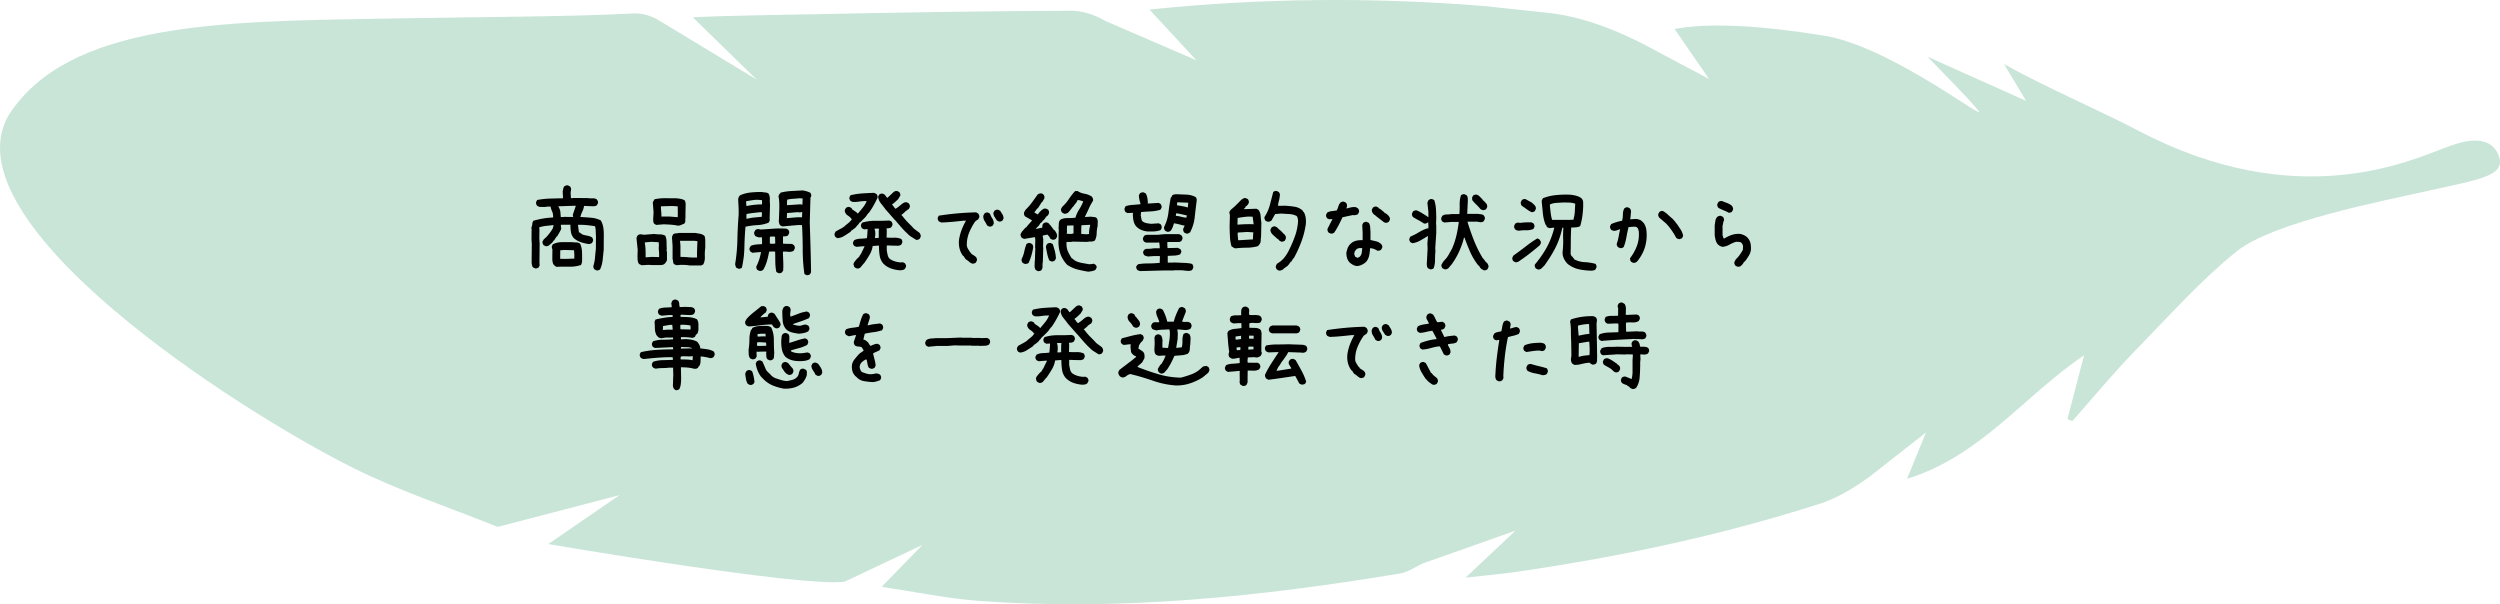
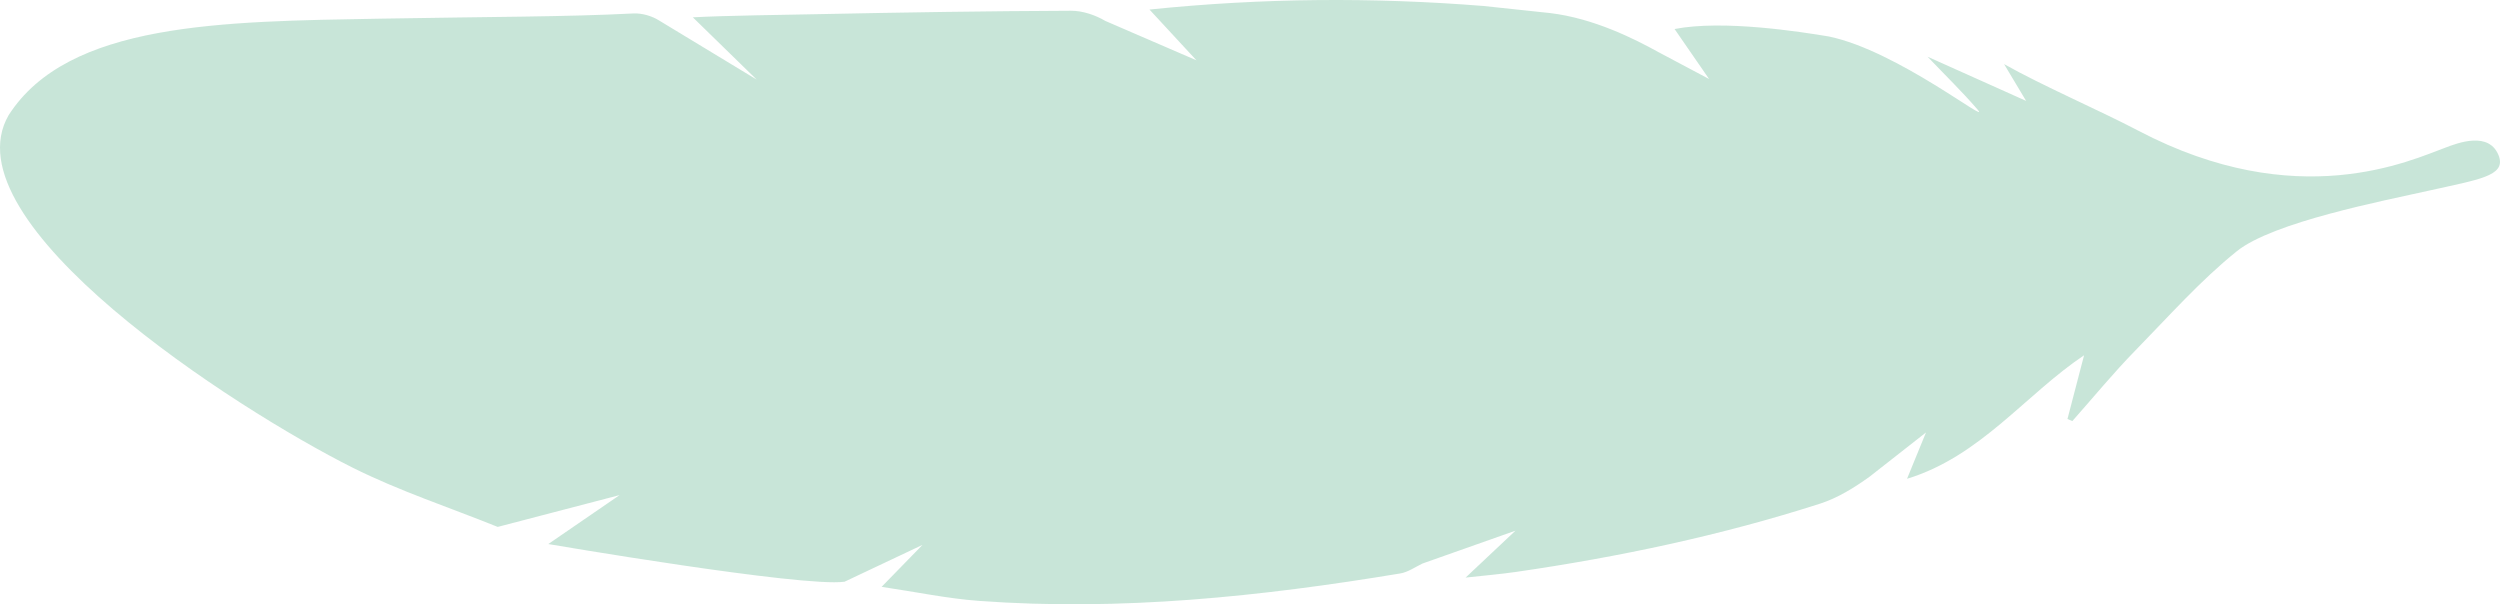
<svg xmlns="http://www.w3.org/2000/svg" id="_レイヤー_2" data-name="レイヤー 2" viewBox="0 0 437 105.63">
  <defs>
    <style>.cls-2{stroke-width:0}</style>
  </defs>
  <g id="_レイヤー_2-2" data-name="レイヤー 2">
    <path fill="#a3d3be" stroke-width="0" d="M391.01 43.905c-6.334 5.08-11.945 11.423-17.72 17.328-3.863 3.949-7.377 8.239-11.047 12.376l-.851-.367 2.905-11.142c-10.261 6.885-18.117 17.681-30.948 21.591l3.314-8.096-9.88 7.746c-2.65 1.908-5.576 3.715-8.653 4.704-17.344 5.57-35.122 9.315-53.14 11.929-2.71.393-5.445.617-8.801.989l8.715-8.2-16.228 5.732c-1.272.6-2.545 1.52-3.914 1.746-24.378 4.04-48.871 6.612-73.62 4.796-5.551-.407-11.048-1.571-17.036-2.456l7.15-7.337-13.626 6.44C140.29 102.71 95.84 95.1 95.84 95.1l12.467-8.559L87 92.104c-8.479-3.42-17.233-6.29-25.382-10.37C41.081 71.453-9.325 38.882 1.507 20.135 11.922 3.888 38.885 3.751 66.393 3.263c19.371-.344 32.624-.307 44.295-.91 1.509-.079 3.288.433 4.568 1.255l17.005 10.3-11.152-10.88c5.621-.31 16.495-.441 21.995-.555 14.699-.306 29.4-.533 44.102-.594 2.01-.008 4.247.738 6 1.776l15.926 6.885-8.203-8.871c19.874-2.045 39.123-2.16 58.381-.624l11.648 1.24c7.613.914 14.692 4.475 18.991 6.854l8.798 4.672-6.031-8.738c8.425-1.649 21.99.472 26.982 1.307 12.042 2.5 28.569 15.78 25.97 12.758-2.651-3.082-5.583-5.923-8.728-9.223l17.22 7.72-3.844-6.427c6.679 3.778 16.566 8.02 23.46 11.637 27.808 14.593 47.57 5.199 53.81 2.914 1.814-.664 7.66-3.046 9.27 1.667 1.041 3.332-3.618 3.967-11.978 5.832s-27.535 5.566-33.868 10.647z" opacity=".6" />
-     <path d="M104.262 47.26l-.352-.175c-.07-.094-.123-.192-.158-.291s-.041-.219-.018-.36c.141-.445.233-.918.274-1.416s.09-.992.148-1.484l.018-2.285c-.024-.281-.037-.568-.043-.861s-.045-.575-.115-.844c-.48-.082-.967-.147-1.46-.194s-.995-.064-1.511-.052v.105c.023.223.047.428.07.615s.053.375.088.563h.07v.07h.07l.458.334c.281.094.568.164.861.211s.568.147.826.299c.07.094.123.193.158.299s.041.217.018.334l-.193.351c-.094.059-.2.106-.317.141s-.246.041-.386.018c-.422-.07-.834-.174-1.239-.309s-.783-.342-1.134-.623l-.176-.176c-.235-.316-.377-.662-.43-1.037s-.08-.78-.08-1.213h-1.178l-.492.018v.176l.07.544c-.117.235-.236.463-.359.686s-.256.44-.396.65h-.07l-.423.668h-.07l-.193.3-.176.175-.317.281h-.07v.07c-.094.07-.193.124-.299.159s-.228.04-.369.017l-.351-.175c-.07-.106-.123-.211-.159-.317s-.04-.217-.017-.334l.193-.334.14-.14.352-.317c.211-.234.414-.48.608-.738s.36-.516.5-.774l.14-.527-.105-.018c-.398.047-.803.09-1.213.131s-.809.127-1.195.256v.246l.035.035-.018 1.723.053.844-.035 3.287.035.527-.176.352c-.093.058-.193.105-.299.14s-.216.041-.334.018l-.351-.176c-.094-.117-.152-.24-.176-.369s-.047-.264-.07-.404l.035-3.322-.053-.809.018-1.688-.035-.386c.093-.2.146-.405.158-.615s.082-.399.21-.563c.54-.152 1.095-.28 1.663-.379s1.156-.16 1.766-.183v-.141c0-.363-.055-.66-.166-.889s-.204-.517-.274-.869h-.598c-.187.047-.394.066-.623.06s-.449-.007-.66-.007c-.094-.024-.181-.053-.263-.088s-.159-.082-.229-.14c-.07-.094-.12-.194-.148-.3s-.034-.216-.01-.334l.176-.351c.738-.14 1.482-.223 2.232-.246s1.512-.041 2.285-.053v-.281l-.053-.967c.047-.129.083-.27.106-.422s.082-.287.176-.404c.093-.07.193-.123.299-.158s.222-.041.351-.018l.352.176c.07.094.123.193.158.299s.04.217.017.334l-.07.457.053.949.316.018.035-.036 2.602.018c.258.047.531.06.818.043s.536.045.746.185c.07.094.13.194.176.3s.059.228.035.368l-.193.352c-.117.094-.254.148-.412.166s-.32.021-.484.01l-1.336-.053c-.07.387-.172.711-.307.975s-.25.584-.344.959c.633.035 1.258.078 1.873.13s1.18.21 1.696.467c.222.387.369.805.439 1.256s.1.912.088 1.381l-.018 2.496c-.058.586-.119 1.18-.183 1.783s-.215 1.153-.45 1.645c-.093.07-.193.123-.298.158s-.217.041-.334.018zm-6.961-.615l-.352-.175-.07-.176h-.07c-.094-.117-.159-.256-.194-.414s-.058-.319-.07-.483l.017-1.845c-.046-.07-.076-.147-.087-.229s-.018-.17-.018-.264l.176-.351c.469-.246.99-.373 1.564-.379s1.149-.008 1.723-.008c.258.035.516.053.773.053s.493.07.703.21c.211.446.327.944.344 1.495s.02 1.096.008 1.635l-.07.316a.776.776 0 0 1-.14.299c-.657.21-1.35.307-2.083.289s-1.451-.008-2.154.027zm2.883-8.718v-.07l-.07-.282.544-1.6h-.527l-2.514.088v.07c.188.305.297.587.326.844s.055.575.078.95l.493.017.035-.035 1.635.018zm.21 7.277v-.686l-.052-.773-1.6-.053-.808.053-.018 1.494.879.018 1.6-.053zM112.172 46.364l-.457-.21c-.14-.188-.223-.403-.246-.643s-.035-.477-.035-.711l.035-1.125-.211-2.04c.023-.093.053-.181.088-.263s.076-.158.123-.229c.094-.07.193-.123.299-.158s.216-.04.334-.017l.439.07 1.793-.14c.328.046.668.07 1.02.07s.667.082.949.246c.14.328.21.691.21 1.09s.012.785.036 1.16l-.035.281.07.316v1.424l-.176.352-.246.281a.522.522 0 0 1-.246.14l-.281.071h-1.723l-.562-.035-1.178.07zm3.04-1.424v-.738l-.07-.809.036-.492-.035-.562-1.301-.07-1.125.105v.14c.07.376.111.762.123 1.16s.017.798.017 1.196l-.035.105h.106l1.02-.07 1.265.035zm3.235-5.502c-.386-.082-.787-.138-1.203-.168s-.836-.048-1.258-.06l-1.283.105-.334-.193c-.094-.117-.148-.246-.166-.387s-.027-.293-.027-.457l.07-1.16-.14-1.758.298-.527c.598-.129 1.223-.192 1.873-.186s1.291.01 1.924.01c.258.024.514.059.766.106s.482.128.693.246c.07.093.115.187.133.28l.06.317-.035 1.653v.808l-.035.246.018.422-.176.352c-.187.07-.377.148-.57.236s-.397.127-.608.115zm.018-1.476l.017-.598-.017-1.3-.967-.053-1.969.052v.264c.012.258.033.512.063.764s.031.508.008.765h1.494l1.37.106zm2.056 8.437c-.257-.047-.515-.076-.773-.088s-.527-.017-.809-.017l-.632.07c-.094-.023-.182-.053-.264-.088s-.158-.076-.229-.123c-.093-.117-.146-.258-.158-.422s-.04-.322-.088-.474v-2.25l-.105-1.547c.023-.094.053-.182.088-.264s.076-.158.123-.228c.14-.118.299-.176.474-.176s.346-.024.51-.07h2.9l.792.14c.27.047.51.153.72.317.094.093.147.205.159.334s.029.252.052.369v1.476c-.07.469-.094.963-.07 1.485s-.07.982-.281 1.38l-.352.176h-2.057zm1.319-1.388v-.985l.07-1.863-.51-.07h-2.53v.07l.07.738v2.004c.492 0 .972.024 1.44.07s.956.06 1.46.036zM129.047 46.962l-.352-.176c-.058-.105-.1-.205-.123-.299s-.047-.199-.07-.316c.234-1.43.367-2.864.396-4.299s.102-2.873.22-4.315c.01-.468.005-.93-.018-1.38l-.07-1.362c.023-.117.058-.232.105-.343s.111-.213.193-.307c.563-.27 1.172-.44 1.828-.51s1.324-.1 2.004-.088c.211.035.428.06.65.078s.41.098.563.239c.14.293.205.603.193.931s0 .645.036.95l-.07 2.337.017.457-.176.352c-.621.258-1.283.404-1.986.44s-1.395.128-2.075.28c-.105 1.231-.17 2.44-.193 3.63s-.17 2.37-.44 3.543c-.093.07-.193.119-.298.148s-.217.033-.334.01zm4.148-11.233l.018-.386-.035-.37-.844-.052c-.328.011-.65.043-.967.095s-.633.11-.949.168v.141l.053.668h.14c.41-.082.832-.146 1.266-.193s.873-.07 1.318-.07zm-.035 2.162l.035-.773-.351-.018c-.399.036-.793.077-1.186.124s-.783.11-1.17.193l-.017.808h.175c.41-.105.827-.175 1.249-.21s.843-.077 1.265-.124zm2.9 9.844l-.351-.193c-.117-.527-.178-1.106-.184-1.733s-.015-1.232-.027-1.818l-.334-.035-.72.035c-.106.586-.237 1.15-.395 1.695s-.38 1.047-.66 1.504c-.106.059-.213.108-.325.149s-.232.039-.36-.008l-.335-.158c-.07-.094-.119-.198-.148-.309s-.028-.224.008-.342a8.283 8.283 0 0 0 .791-2.46h-.141l-1.371.122-.334-.21c-.07-.094-.12-.198-.149-.31s-.027-.224.008-.34l.211-.352c.281-.118.592-.194.932-.229s.674-.053 1.002-.053l.035-.246-.018-.949-.246-.018-.316.018c-.117-.035-.235-.074-.352-.115s-.217-.102-.299-.184c-.058-.094-.105-.197-.14-.308s-.03-.225.017-.342l.176-.334c.106-.07.215-.121.326-.15s.225-.026.342.01l.281.052c.727-.047 1.46-.098 2.198-.15s1.494-.055 2.267-.008l.352.193c.082.152.133.266.15.342s.008.18-.027.308l-.194.352c-.128.082-.263.129-.404.14s-.293.018-.457.018v1.266l.563.035 1.02.018.316.21c.07.094.12.194.15.3s.025.216-.01.333l-.193.37c-.27.14-.569.195-.897.165s-.644-.042-.949-.042l-.017.28c.023.493.044.993.062 1.503s.014 1.011-.01 1.504l-.21.351c-.094.059-.194.102-.3.131s-.216.027-.333-.008zm-.58-5.168l.036-.017-.036-1.16-.298-.053-.58.035-.036.176v1.037l.616.035.298-.053zm5.467 5.52l-.334-.194c-.199-1.394-.299-2.81-.299-4.246s-.04-2.867-.123-4.297l-.58-.017c-.492.035-.978.076-1.459.123s-.955.088-1.423.123l-.352-.193c-.094-.118-.154-.246-.184-.387s-.056-.281-.08-.422l.035-.035.07-1.828c.012-.41.012-.815 0-1.213s-.058-.791-.14-1.178a1.454 1.454 0 0 1 .211-.474h.07l.088-.176c.61-.153 1.237-.246 1.881-.282s1.3-.07 1.969-.105c.234.035.463.084.685.148s.44.15.65.256c.071.094.122.194.151.3s.031.216.008.333l-.123.211-.123 4.307c.047 1.465.092 2.924.133 4.377s.072 2.906.095 4.359l-.175.352c-.106.07-.211.119-.317.148s-.217.033-.334.01zm-.756-10.108l.036-.914h-.07l-.335.07-.386-.052-1.864.158-.035.879h.176l1.213-.105c.41-.035.832-.047 1.265-.036zm.07-2.197l.036-1.09-.545-.035c-.352.035-.715.065-1.09.088s-.726.076-1.055.158l-.052.422.017.527h.211l2.162-.14.317.07zM146.414 41.636l-.351-.176c-.07-.094-.124-.194-.159-.299s-.04-.217-.017-.334l.175-.352c.282-.164.557-.316.827-.457s.533-.304.79-.492l.036-.07c.21-.164.428-.34.65-.527s.405-.399.545-.633l-.105-.07c-.094-.141-.211-.264-.352-.37s-.281-.205-.422-.299c-.117-.117-.21-.246-.281-.386s-.094-.293-.07-.457l.175-.352c.094-.07.194-.123.3-.158s.216-.041.333-.018l.352.176.14.246.721.492.246.247c.305-.352.598-.704.88-1.055s.503-.733.667-1.143h-.21c-.376 0-.745.03-1.108.088s-.75.076-1.16.053l-.352-.176c-.07-.094-.123-.193-.158-.299s-.041-.216-.018-.334l.176-.351c.668-.164 1.348-.27 2.04-.317s1.388-.082 2.09-.105l.423.21c.07.095.123.194.158.3s.041.228.018.369c-.211.445-.44.887-.686 1.326s-.521.871-.826 1.293h-.07l-.106.21h-.07l-.106.212-.281.351-.879.88h-.07l-.281.386-.176.176-.246.316-.58.457-.211.106v.07l-.211.21c-.352.235-.698.458-1.037.669s-.721.34-1.143.387zm10.81 5.607c-.515-.047-1.007-.152-1.476-.316s-.902-.434-1.3-.809c-.376-.422-.604-.912-.686-1.469s-.123-1.127-.123-1.713h-.246l-.844.07c-.094.563-.281 1.08-.563 1.555s-.586.948-.914 1.416l-.176.176-.492.598c-.093.07-.193.123-.299.158s-.216.041-.334.018l-.351-.176c-.07-.07-.12-.158-.149-.264s-.056-.205-.08-.299c.024-.164.092-.316.204-.457s.224-.28.341-.422l.246-.246c.118-.07.206-.17.264-.298s.135-.247.229-.352l.668-1.371h-.211l-1.266.105-.352-.175c-.082-.094-.14-.194-.175-.3s-.041-.216-.018-.333l.193-.352c.329-.164.686-.252 1.073-.263s.767-.042 1.142-.088c.047-.258.076-.522.088-.791s.03-.534.053-.791h-.14l-.493.035-.351-.176c-.07-.094-.123-.193-.159-.299s-.04-.217-.017-.334l.176-.351c.75-.235 1.529-.346 2.337-.334s1.623-.006 2.444-.053l.351.176c.07.093.123.193.159.298s.04.217.017.334l-.176.352c-.117.094-.246.152-.386.176s-.293.035-.457.035v.07l.035.352-.035 1.195c.445.024.89.03 1.336.018s.855.064 1.23.228c.07.094.123.194.158.3s.041.216.018.333l-.176.352c-.21.14-.445.205-.703.193s-.516-.018-.774-.018l-.949-.035-.105.035v.844c.047.258.1.524.158.799s.193.508.404.695c.282.188.58.328.897.422s.65.153 1.002.176l.351-.035.352.176c.07.093.127.193.168.298s.049.217.025.334l-.193.352c-.14.117-.287.187-.44.21s-.322.036-.51.036zm-3.62-5.678V40.3l.07-.317-.387-.035-.422.035v.07c.07.141.112.294.123.458s.018.34.018.527l-.07.562h.351l.317-.035zm6.521.352l-1.055-.668-.246-.211-.105-.106-.44-.421c-.304-.305-.603-.627-.896-.967l-.862-1.002-.175-.176-1.547-1.758c-.258-.351-.528-.7-.809-1.047s-.445-.74-.492-1.185l.176-.352c.094-.07.193-.123.299-.158s.216-.04.334-.017l.351.175.352.492.105.07 1.09-1.019c.094-.07.193-.123.299-.158s.217-.041.334-.018l.351.176c.07.094.123.194.159.3s.04.216.017.333l-.386.633-.704.65-.316.211v.106l.246.28.106.212h.07l.105.176h.106l.457-.317.597-.492c.118-.094.247-.174.387-.238s.299-.084.475-.06l.351.193c.07.093.123.193.159.298s.04.217.017.334l-.176.352-.28.14v.07l-.335.177v.07l-.281.246-.422.352.07.035.106.105.422.528.369.421.668.668.176.176.316.352.105.105.95.703c.07.094.129.2.175.317s.059.246.036.387l-.176.351c-.094.07-.194.123-.299.158s-.217.041-.334.018zM170.057 46.1c-.235-.046-.44-.152-.616-.316s-.369-.305-.58-.422l-.105-.105-.317-.492h-.07c-.305-.399-.515-.833-.633-1.301s-.152-.973-.105-1.512c.094-.61.246-1.195.457-1.758s.469-1.101.773-1.617h-.457c-.633.07-1.26.135-1.88.193s-1.266.1-1.934.123c-.094-.023-.182-.052-.264-.087s-.158-.077-.228-.124c-.07-.093-.123-.193-.159-.298s-.04-.217-.017-.334l.176-.352c1.066-.164 2.144-.297 3.234-.396s2.186-.16 3.287-.184l.352.193c.07.094.129.194.175.3s.06.228.036.368l-.176.352-.387.246-.035.07h-.07c-.446.633-.815 1.307-1.108 2.022s-.427 1.482-.404 2.303c.047.21.129.41.246.597l.352.563h.07l.14.246.704.457v.07h.07c.07.094.123.194.158.299s.041.217.018.334l-.176.352a.522.522 0 0 1-.246.14l-.281.07zm2.847-6.503l-.351-.176c-.14-.281-.293-.551-.457-.809s-.235-.562-.211-.914l.176-.351c.093-.082.193-.141.298-.176s.217-.041.334-.018l.352.194c.094.28.228.556.404.826s.264.568.264.896l-.176.352c-.094.07-.193.123-.299.158s-.217.041-.334.018zm1.705-.88l-.351-.175c-.14-.211-.278-.422-.412-.633s-.203-.451-.203-.72l.193-.352c.094-.07.193-.123.299-.158s.217-.041.334-.018l.351.176c.14.21.276.424.405.64s.193.455.193.713l-.176.352c-.094.07-.193.123-.299.158s-.216.041-.334.018zM181.395 47.384l-.352-.194c-.14-.21-.205-.46-.193-.748s.017-.57.017-.851l.035-.035.07-2.198-.035-.035.036-1.406-.053-.457h-.106l-1.757.299c-.094-.024-.182-.053-.264-.088s-.152-.082-.211-.14c-.07-.095-.123-.194-.158-.3s-.041-.216-.018-.334l.229-.404.545-.615.14-.14.07.017.159-.246.861-.967c-.21-.14-.418-.268-.623-.379s-.414-.23-.625-.36c-.07-.093-.119-.193-.148-.298s-.034-.229-.01-.37l.228-.421.545-.58c.293-.328.569-.678.827-1.047s.521-.735.79-1.098c.094-.07.2-.123.317-.158s.27-.035.457 0l.228.176c.07.093.122.193.15.299s.032.228.009.369l-.37.632h-.07l-.668 1.055c-.129.082-.234.188-.316.317s-.182.252-.299.369v.105l.58.334.193-.281.37-.387c.117-.105.246-.199.386-.281s.305-.106.493-.07l.351.175c.07.106.121.211.15.317s.032.217.008.334l-.176.334-.158.14h-.07l-.105.211h-.07l-.106.211-.334.37h-.07l-.106.21-.14.141c-.13.059-.217.14-.264.246s-.112.205-.194.299l-.105.105-.37.37h-.034V40h.105l1.037-.211c-.012-.14-.006-.275.018-.404s.082-.24.175-.334c.106-.07.211-.121.317-.15s.217-.032.334-.009l.334.194.105.21h.07l.405.546v.07h.07l.14.246h.071l.158.176c.118.152.215.312.291.482s.102.362.079.573l-.194.351c-.094.059-.193.106-.299.14s-.216.042-.334.018l-.351-.193-.229-.422-.07-.035-.176-.229h-.105l-.739.159v.105l.088.527-.035 1.407.035.035-.07 2.478c-.047.258-.064.518-.053.782s-.052.502-.193.712c-.094.07-.2.12-.316.149s-.229.033-.334.01zm-2.145-1.23c-.094-.024-.182-.054-.264-.089s-.158-.076-.228-.123c-.07-.093-.123-.193-.158-.299s-.041-.228-.018-.369c.211-.41.363-.843.457-1.3s.223-.897.387-1.319c.094-.07.193-.123.299-.158s.216-.041.334-.018l.351.176c.07.094.123.194.158.299s.041.228.018.37a10.55 10.55 0 0 1-.774 2.618c-.07.07-.158.117-.263.14s-.205.048-.299.071zm4.518-.458l-.352-.176c-.164-.386-.287-.779-.37-1.177s-.157-.797-.228-1.196c.024-.093.053-.181.088-.263s.076-.159.123-.229c.094-.07.194-.123.3-.158s.216-.041.333-.018l.352.176c.14.399.263.803.369 1.213s.17.844.193 1.3l-.176.352c-.093.07-.193.123-.298.159s-.217.04-.334.017zm6.45 1.793c-.679-.105-1.325-.24-1.94-.404s-1.2-.434-1.75-.809c-.575-.62-.98-1.295-1.214-2.021s-.328-1.494-.28-2.303l.017-1.424.035-.246-.053-.404c.024-.223.04-.469.045-.738s.078-.499.219-.686h.07v-.07c.387-.188.809-.276 1.266-.264s.908-.012 1.353-.07c.141-.493.356-.967.643-1.424s.53-.932.728-1.424c-.164-.047-.322-.098-.474-.15s-.328-.078-.528-.078c-.07.21-.183.406-.341.587s-.309.385-.45.608h-.07l-.193.316h-.07l-.106.211-.387.44c-.105.093-.222.158-.351.193s-.264.041-.405.018l-.334-.194c-.07-.094-.123-.193-.158-.299s-.04-.216-.017-.334l.193-.351c.492-.469.885-.93 1.178-1.381s.65-.91 1.072-1.379l.44-.018c.351.235.76.393 1.222.475s.881.246 1.256.492c.082.094.146.205.193.334s.059.264.035.405c-.292.457-.546.927-.763 1.414s-.444.959-.678 1.416h.07l1.073-.053c.164.035.334.058.51.07s.322.076.439.194c.129.199.187.427.176.685s-.024.504-.035.738c-.094.387-.147.8-.159 1.239s-.111.847-.299 1.222c-.199.141-.427.207-.685.202s-.504.015-.738.062l-2.461-.053c-.164.047-.34.067-.528.06s-.375-.007-.562-.007v.316c-.012.493.074.944.256 1.354s.406.814.676 1.213h.07c.094.094.199.181.316.263s.235.159.352.229c.375.152.75.26 1.125.324s.756.133 1.142.203c.164-.011.3-.017.405-.017s.228-.03.369-.088l.351.176c.07.093.127.172.168.236s.05.168.026.309l-.176.351c-.188.117-.393.195-.615.236s-.446.075-.668.098zm-2.566-6.68v-1.388l-.105-.018-1.02.035-.035.598.018.545-.053.281.773.035.422-.088zm2.707.088l.018-.457c.012-.187.039-.379.08-.572s.078-.383.113-.57h-.07l-1.459.07-.035.527v1.002l.931.053.422-.053zM200.555 40.458c-.364-.035-.717-.127-1.063-.274s-.654-.365-.924-.658c-.222-.293-.369-.62-.44-.984s-.105-.733-.105-1.108l.036-.21-.07-.018-.915.035-.351-.193c-.059-.094-.102-.198-.131-.309s-.033-.224-.01-.342l.193-.369c.41-.117.838-.191 1.284-.22s.878-.067 1.3-.114v-.07c-.082-.27-.146-.516-.193-.738s-.076-.475-.088-.756l.193-.352c.094-.058.2-.103.317-.133s.234-.03.351-.007l.352.193c.129.258.217.512.264.764s.076.53.088.836l-.053.14h.316l1.635-.105.334.193c.07.106.121.211.15.316s.032.217.008.334l-.193.352c-.528.164-1.078.26-1.653.29s-1.148.067-1.722.114l-.07.598c.046.164.082.334.105.51s.082.34.176.492c.21.164.451.275.72.334s.557.1.862.123l1.3-.088.352.193c.059.094.104.194.133.3s.031.228.008.368l-.194.334c-.351.13-.722.202-1.115.22s-.789.02-1.187.009zm-1.248 6.926a1.406 1.406 0 0 1-.51-.21c-.07-.095-.123-.195-.158-.3s-.041-.217-.018-.334l.316-.352c.528-.093 1.125-.14 1.793-.14s1.33-.035 1.987-.106l.035-1.177h-1.125l-.95.07c-.116-.024-.234-.053-.35-.088s-.223-.088-.317-.158c-.07-.094-.123-.194-.158-.3s-.041-.216-.018-.333l.176-.281c.094-.07.193-.123.299-.159s.216-.04.334-.017l.632-.035c.235-.047.475-.07.721-.07h.72v-.352l-.07-.633-.21-.035-.036.035h-2.074l-.351-.176c-.07-.093-.123-.193-.159-.299s-.04-.216-.017-.334l.176-.351c.07-.07.146-.117.228-.14s.17-.048.264-.071h1.933l1.16-.106h2.567l.387.211c.07.094.123.194.158.3s.04.216.017.333l-.175.352-.352.176h-2.11v.632l.036.422h.316l1.477-.035.422.211c.07.094.123.182.158.264s.041.181.018.299l-.176.351c-.328.14-.68.217-1.055.229s-.75.029-1.125.052v1.178h.984l.036-.035 1.582.07c.843.024 1.4.094 1.67.211.07.094.123.194.158.299s.04.229.017.37l-.175.35c-.13.094-.264.147-.405.159s-.281.018-.422.018l-.949-.106h-1.406l-.035.035h-1.864l-4.007.106zm8.05-6.557l-.351-.176c-.07-.094-.123-.193-.158-.299s-.041-.228-.018-.369l.246-.527c-.305-.07-.61-.147-.914-.229s-.621-.146-.95-.193c-.07.234-.146.457-.228.668s-.193.422-.334.633c-.093.07-.193.123-.298.158s-.217.041-.334.018l-.352-.176c-.07-.094-.123-.194-.158-.299s-.041-.229-.018-.37c.399-.796.65-1.638.756-2.523s.24-1.748.404-2.591l.106-.07.14-.317c.118-.094.247-.152.387-.176s.293-.035.457-.035l1.688.07a3.58 3.58 0 0 1 1.564.422c.094.094.153.205.176.334s.023.264 0 .404c-.117.926-.229 1.858-.334 2.795s-.375 1.817-.809 2.637c-.093.07-.193.129-.298.176s-.229.058-.37.035zm.036-2.777v-.07l.07-.317-.914-.211c-.305-.07-.621-.129-.95-.176l-.07.457c.328.024.639.076.932.158s.603.135.932.159zm.246-1.776v-.14l.07-.703-1.934-.07-.035.527c.328.046.65.1.967.158s.627.135.932.228zM215.97 43.411c-.14-.023-.263-.07-.368-.14s-.217-.141-.334-.212c-.153-.527-.243-1.084-.272-1.67s-.05-1.177-.062-1.775l.052-1.969-.105-.562.228-.387c.305-.246.616-.521.932-.826s.621-.615.914-.932c.129-.093.258-.175.387-.246s.275-.088.44-.052l.35.175c.06.094.106.196.141.307s.041.227.018.344l-.193.334-.246.246h-.07l-.106.228-.264.264.211.018 2.004-.07.352.193c.222.304.35.656.378 1.054s.073.791.131 1.178l-.052 2.443c-.036.223-.055.457-.061.703s-.08.463-.22.65l-.264.317c-.61.176-1.254.266-1.934.272s-1.342.045-1.986.115zm3.147-4.184v-.21l-.158-1.143-.738-.018a15.29 15.29 0 0 0-1.881.246l-.035 1.16h.175a22.891 22.891 0 0 1 2.532-.07l.105.035zm-.105 2.62l.017-.598.053-.633-1.055-.07-1.67.105-.017.317.088 1.02h.193l2.39-.141zm4.517 5.449l-.334-.194c-.07-.082-.123-.175-.158-.28s-.035-.23 0-.37l.176-.352c.504-.293.912-.625 1.223-.994s.587-.799.834-1.29c.41-.81.773-1.653 1.09-2.532s.497-1.787.544-2.725l-.07-.421a.758.758 0 0 0-.193-.387c-.399-.2-.829-.31-1.291-.334s-.93-.053-1.399-.088l-1.055.088-.65 1.142c-.105.07-.21.125-.316.166s-.229.051-.37.028l-.369-.176c-.058-.105-.105-.21-.14-.316s-.041-.217-.018-.334c.434-.668.748-1.371.942-2.11s.388-1.494.587-2.267c.094-.07.198-.121.31-.15s.224-.032.34-.009l.335.194c.07.094.123.193.158.299s.035.216 0 .334c-.023.304-.072.593-.148.869s-.133.566-.168.87l.457.018.773-.017c.563.035 1.117.094 1.662.176s1.022.31 1.432.685l.105.211.07.018c.176.304.292.638.344 1.002s.061.744.026 1.142c-.164 1.114-.442 2.18-.834 3.2s-.824 1.945-1.293 2.777h-.07l-.352.58-.07-.018-.352.493-.21.246-.616.44-.211.21c-.152.07-.281.123-.387.158s-.217.041-.334.018zm.405-5.063l-.334-.193v-.07l-.422-.317-.756-.685c-.117-.13-.207-.264-.272-.405s-.086-.298-.062-.474l.193-.334c.094-.07.194-.123.3-.158s.216-.041.333-.018l.352.193.263.282.387.316.211.21.158.177.317.299c.07.093.12.193.15.298s.031.229.008.37l-.176.351c-.094.059-.195.106-.307.14s-.226.042-.343.018zM232.6 40.827l-.37-.176c-.07-.094-.123-.193-.158-.299s-.04-.228-.017-.369l.861-1.687h-.14l-.44.035-.352-.176c-.07-.094-.123-.193-.158-.299s-.04-.216-.017-.334l.175-.351c.235-.14.502-.229.801-.264s.588-.076.87-.123c.116-.21.21-.437.28-.678s.188-.465.352-.675c.094-.07.193-.124.299-.159s.217-.04.334-.017l.351.176c.07.093.124.193.159.298s.04.229.017.37l-.105.333h.105c.235-.07.48-.132.739-.185s.527-.066.808-.043l.387.228c.07.094.123.194.158.3s.041.216.018.333l-.176.352c-.094.07-.188.117-.281.14s-.2.047-.317.07l-.316-.034-1.793.386c-.211.446-.434.897-.668 1.354s-.492.896-.774 1.318c-.093.07-.193.123-.298.158s-.217.041-.334.018zm4.605 5.678c-.258-.024-.492-.094-.703-.211s-.41-.258-.598-.422c-.21-.234-.357-.496-.44-.783s-.122-.582-.122-.887c.047-.258.111-.504.193-.738s.205-.457.37-.668l.14-.14c.281-.282.603-.47.967-.563s.756-.13 1.177-.106v-1.3l-.07-1.372.176-.351c.094-.07.193-.123.299-.158s.217-.041.334-.018l.351.176c.14.234.217.486.229.756s.03.545.053.826v1.406c.328.07.656.147.984.229s.621.24.879.474c.082.094.14.194.176.299s.04.217.017.334l-.193.352c-.094.07-.194.123-.299.158s-.229.04-.37.017c-.187-.117-.386-.216-.597-.299s-.433-.123-.668-.123c-.023.422-.07.82-.14 1.196s-.223.732-.457 1.072l-.247.246c-.21.164-.433.299-.667.404s-.493.17-.774.194zm.492-1.635c.188-.21.3-.445.334-.703s.065-.527.088-.809h-.527l-.492.176v.07l-.282.317-.105.492.176.457.422.21.386-.21zm4.448-5.941c-.118-.024-.225-.077-.325-.159s-.197-.158-.29-.228l-.915-.703-.105-.106-.422-.316c-.094-.117-.17-.235-.229-.352s-.076-.258-.052-.422l.175-.351c.094-.07.194-.123.3-.158s.216-.041.333-.018l.352.176v.07l.492.317.105.105.405.316v.07l.457.247.105.105v.07h.07c.118.118.211.24.282.37s.094.275.07.44l-.176.35c-.093.071-.193.124-.298.159s-.217.041-.334.018zM249.967 47.067l-.352-.176c-.094-.117-.152-.24-.176-.369s-.035-.275-.035-.44l.14-2.548-.034-.984.105-1.266h-.07c-.422.258-.846.51-1.274.756s-.888.404-1.38.475l-.352-.176c-.07-.094-.123-.194-.158-.3s-.041-.216-.018-.333l.176-.352c.516-.21 1.012-.463 1.486-.755s.97-.522 1.485-.686l.176.035v-.562l-.036-.528h-.07v.035c-.094.07-.193.123-.299.159s-.228.04-.369.017c-.316-.21-.639-.404-.967-.58s-.644-.357-.949-.545c-.07-.094-.123-.193-.158-.299s-.041-.216-.018-.334l.176-.351c.094-.07.193-.123.299-.158s.228-.041.37-.018c.327.14.642.305.94.492s.6.375.905.563v.07h.07l.106.07v-.914l-.176-1.6c.023-.093.053-.18.088-.263s.076-.158.123-.228c.093-.07.193-.124.299-.159s.216-.04.334-.017l.351.176c.164.492.264 1.01.299 1.554s.053 1.1.053 1.662l-.036 1.055.036.035v1.477l-.176 2.636.035.493c-.047.492-.07 1.004-.07 1.537s-.082 1.023-.246 1.468c-.094.07-.194.124-.3.159s-.216.04-.333.017zm9.404.176l-.457-.246-.21-.246-.177-.317h-.07l-.21-.246c-.528-.714-.962-1.464-1.302-2.25s-.65-1.576-.931-2.373l-.106-.035c-.21.844-.504 1.676-.879 2.496s-.832 1.588-1.37 2.303h-.071v.07l-.211.246-.211.246c-.094.07-.193.124-.299.159s-.228.04-.369.017l-.352-.176c-.07-.093-.123-.193-.158-.298s-.04-.217-.017-.334l.316-.528.246-.28c.281-.294.516-.61.703-.95s.375-.674.563-1.002c.328-.75.586-1.518.773-2.303s.328-1.588.422-2.408h-1.265l-1.266.105-.352-.175c-.07-.094-.123-.194-.158-.3s-.04-.216-.017-.333l.175-.352c.211-.164.463-.246.756-.246s.569-.023.826-.07h1.407c.046-.54.064-1.1.052-1.68s.065-1.115.229-1.607c.094-.07.193-.123.299-.158s.216-.041.334-.018l.351.176c.117.14.182.293.194.457s.017.34.017.527l-.105 2.268h1.845l.563.07a.933.933 0 0 1 .492.211c.07.094.123.193.158.299s.041.217.018.334l-.176.351c-.094.094-.205.153-.334.176s-.264.024-.404 0l-.387-.07h-1.705v.105c.328 1.078.707 2.157 1.135 3.235s.945 2.109 1.554 3.093l.07.036.388.51v.07h.07l.21.21c.071.094.13.2.177.317s.058.246.035.387l-.176.351c-.094.07-.193.123-.299.158s-.217.041-.334.018zm-.105-10.494c-.094-.024-.182-.053-.264-.088s-.158-.076-.229-.123c-.21-.27-.447-.527-.71-.773s-.502-.51-.713-.791l-.036-.422.176-.352c.094-.07.198-.123.309-.158s.224-.041.342-.018l.351.176.633.633.105.21h.07l.177.177.21.21v.07l.106.071c.07.07.117.158.14.264s.036.217.036.334l-.176.369a.522.522 0 0 1-.246.14l-.281.07zM264.89 45.837l-.35-.176c-.071-.094-.124-.193-.16-.299s-.04-.217-.017-.334l.176-.351c.75-.528 1.486-1.073 2.207-1.635s1.385-1.02 1.994-1.371l.352.176c.07.093.135.193.193.298s.076.229.053.37l-.176.351c-.469.399-1.002.834-1.6 1.309s-1.207.924-1.828 1.345c-.117.094-.246.176-.386.246s-.293.094-.457.07zm.598-5.502l-.334-.07a.607.607 0 0 1-.299-.176c-.07-.094-.123-.194-.158-.3s-.04-.216-.017-.333l.175-.352c.094-.07.194-.123.3-.158s.228-.04.368-.017l.211.035c.305-.047.625-.076.96-.088s.663-.018.992-.018l.351.176c.07.094.123.193.158.299s.041.217.018.334l-.176.351c-.375.164-.787.24-1.238.229s-.889.018-1.31.088zm2.268-3.235c-.305-.14-.6-.316-.887-.527s-.572-.41-.853-.598c-.07-.093-.123-.197-.159-.308s-.04-.225-.017-.342l.176-.351c.093-.07.193-.124.298-.159s.217-.04.334-.017l1.143.633.492.474c.07.094.123.194.158.299s.041.217.018.334l-.176.352a.522.522 0 0 1-.246.14l-.281.07zm10.564 10.213c-.773 0-1.525-.076-2.258-.228s-1.404-.463-2.013-.932c-.328-.328-.574-.69-.738-1.082s-.211-.834-.141-1.326c.07-.75.094-1.406.07-1.969s-.011-1.219.035-1.969h-.175c-.282 1.29-.68 2.444-1.196 3.463s-1.16 2.063-1.933 3.13l-.528.527c-.093.07-.193.123-.298.158s-.217.04-.334.017l-.352-.175c-.07-.094-.123-.194-.158-.3s-.041-.228-.018-.368c.844-1.02 1.541-2.028 2.092-3.024s.99-2.138 1.318-3.428h-.28l-.528.07c-.094-.023-.182-.052-.264-.087s-.158-.076-.228-.123l-.141-.352h-.07c-.258-.633-.422-1.316-.493-2.049s-.14-1.449-.21-2.152l.21-.457c.704-.281 1.442-.463 2.215-.545s1.57-.111 2.39-.088c.376.024.737.076 1.083.158s.67.217.975.405l.175.176c.141.187.211.404.211.65v.72c-.023.598-.076 1.178-.158 1.74s-.205 1.114-.37 1.653c-.21.117-.452.188-.728.211s-.554.035-.836.035c-.046.868-.07 1.641-.07 2.32s-.012 1.454-.035 2.321l.176.387h.07l.352.44v.07c.55.304 1.16.474 1.828.51s1.306.134 1.916.298c.07.094.123.193.158.299s.041.217.018.334l-.176.351c-.07.07-.158.118-.264.141s-.205.047-.299.07zm-3.252-8.912v-.176c.118-.398.188-.824.211-1.275l.07-1.344c-.328-.117-.667-.181-1.019-.193s-.715-.018-1.09-.018l-1.195.07a3.06 3.06 0 0 0-1.125.282v.21l.14 1.267c.047.41.13.814.247 1.212h2.882l.88-.035zM285.475 45.942l-.352-.176c-.07-.093-.123-.193-.158-.298s-.041-.223-.018-.352c.516-.68.914-1.4 1.196-2.162s.386-1.588.316-2.479c-.023-.14-.059-.28-.105-.421s-.141-.258-.282-.352a.66.66 0 0 0-.299-.07h-.334l-.773.07c-.14.586-.264 1.178-.37 1.775s-.263 1.166-.474 1.705c-.093.07-.193.124-.299.159s-.228.04-.369.017l-.351-.176c-.07-.093-.125-.193-.166-.298s-.045-.217-.01-.334c.14-.399.246-.803.316-1.213s.153-.826.246-1.248h-.105c-.164.07-.336.135-.518.193s-.378.076-.59.053l-.351-.176c-.07-.094-.123-.193-.158-.299s-.041-.217-.018-.334l.176-.351c.305-.14.62-.258.941-.352s.647-.176.975-.246c.094-.352.14-.72.14-1.107s.083-.733.247-1.038c.093-.07.193-.126.299-.167s.216-.05.334-.026l.351.193c.07.094.123.2.158.317s.041.246.018.387c-.024.21-.041.416-.053.615s-.04.392-.088.58h.106l.914-.07c.187.023.375.064.562.123s.352.158.492.298l.282.282c.258.351.416.75.474 1.195s.077.902.053 1.371c-.047.797-.21 1.541-.492 2.233s-.68 1.347-1.195 1.968c-.094.07-.194.13-.3.176s-.228.059-.368.035zm8.033-4.13c-.094-.024-.182-.053-.264-.088s-.158-.077-.228-.124c-.235-.445-.493-.873-.774-1.283s-.603-.814-.967-1.213l-1.23-1.054c-.07-.094-.123-.194-.158-.3s-.041-.216-.018-.333l.176-.352c.094-.07.193-.123.299-.158s.217-.04.334-.017c.304.164.595.375.87.632s.554.504.835.739l.492.562.105.211h.07l.704 1.055c.234.351.387.738.457 1.16l-.176.351a.522.522 0 0 1-.246.141l-.281.07zM303.844 46.645a1.488 1.488 0 0 1-.492-.21c-.07-.094-.123-.194-.159-.3s-.04-.216-.017-.333l.21-.422.212-.229c.21-.21.404-.445.58-.703s.334-.516.474-.773l.036-.668c-.024-.094-.06-.194-.106-.3s-.105-.192-.176-.263c-.117-.094-.263-.146-.44-.158s-.345-.018-.509-.018c-.398.118-.78.282-1.143.493s-.767.34-1.212.386a1.49 1.49 0 0 1-.809-.422c-.188-.21-.316-.45-.387-.72s-.129-.545-.176-.826V39.35c.047-.257.088-.515.124-.773s.146-.48.334-.668c.093-.07.193-.123.298-.158s.217-.041.334-.018l.352.176c.07.094.123.193.158.299s.041.217.018.334c-.07.14-.118.293-.141.457s-.059.316-.105.457v1.652l.175.563h.176c.399-.258.826-.463 1.283-.615s.955-.206 1.494-.159c.211.047.416.118.616.211s.38.211.545.352l.21.246c.211.281.346.586.405.914s.076.68.053 1.055c-.047.351-.159.674-.334.966s-.37.586-.58.88l-.211.245h-.07l-.212.352-.21.246h-.07v.07a.522.522 0 0 1-.247.141l-.281.07zm-1.617-9.44c-.305-.163-.616-.31-.932-.439s-.627-.275-.932-.439c-.07-.105-.123-.21-.158-.316s-.04-.217-.017-.334l.175-.352c.094-.07.194-.123.3-.158s.228-.041.368-.018c.282.117.569.229.862.334s.568.264.826.475c.07.094.129.195.176.307s.058.238.035.378l-.176.352a.522.522 0 0 1-.246.14l-.281.07zM118.113 68.192l-.281-.176a1.346 1.346 0 0 1-.21-.738c.023-.234.034-.492.034-.773s.012-.551.035-.809l-.035-1.424h-.773c-.375.047-.756.07-1.143.07s-.756.036-1.107.106c-.094-.023-.182-.053-.264-.088s-.158-.076-.228-.123c-.07-.094-.123-.193-.159-.299s-.04-.216-.017-.334l.176-.351c.515-.188 1.078-.287 1.687-.299s1.207-.03 1.793-.053v-.07l-.035-.387h-1.055c-.68.024-1.355.065-2.029.123s-1.34.123-1.996.194c-.094-.024-.182-.053-.264-.088s-.158-.076-.228-.123c-.07-.094-.123-.194-.159-.3s-.04-.216-.017-.333l.176-.352c.89-.21 1.814-.345 2.77-.404s1.911-.088 2.872-.088v-.387h-.246l-2.918.141-.351-.176c-.07-.094-.123-.193-.159-.299s-.04-.216-.017-.334l.176-.351c.539-.188 1.113-.281 1.722-.281s1.207-.024 1.793-.07v-.317h-1.265l-.844.14c-.094-.023-.182-.052-.264-.087s-.158-.077-.228-.123l-.282-.317c-.187-.351-.287-.738-.298-1.16s-.03-.838-.053-1.248l.176-.352c.468-.117.955-.216 1.459-.298s1.013-.135 1.529-.159v-.14l-.035-.176h-.668l-1.196.105c-.093-.023-.181-.052-.263-.087s-.158-.077-.229-.123c-.07-.094-.123-.194-.158-.3s-.04-.216-.017-.333l.175-.352c.328-.14.686-.217 1.073-.228s.767-.03 1.142-.053v-.246l-.07-.422c.023-.094.053-.182.088-.264s.076-.158.123-.228c.094-.07.193-.123.299-.158s.216-.041.334-.018l.351.176c.117.164.182.345.194.545s.04.392.087.58h.211l.809-.035c.258.023.516.035.773.035s.493.07.703.21c.07.094.124.194.159.3s.04.216.017.333l-.176.352c-.093.07-.205.123-.333.158s-.264.053-.405.053l-1.441-.07-.176.035v.351c.516 0 1.02.018 1.512.053s.949.158 1.37.37c.165.257.247.552.247.886v.994c-.023.117-.047.229-.07.334s-.07.205-.141.299l-.246.21-.14.317c-.094.07-.194.123-.3.158s-.228.041-.369.018c-.28-.047-.574-.076-.879-.088s-.609-.017-.914-.017v.386h.141l.598-.035c.375 0 .744.035 1.107.106s.697.187 1.002.351v.07h.07c.118.165.223.334.317.51s.14.37.14.58c.41.047.815.1 1.213.159s.774.181 1.125.369c.07.093.123.193.158.299s.041.216.018.333l-.176.352c-.094.07-.193.123-.299.158s-.228.041-.369.018a8.623 8.623 0 0 0-1.6-.281c0 .304-.005.603-.017.896s-.088.557-.228.791h-.07l-.141.281c-.094.094-.205.153-.334.176s-.264.024-.405 0c-.328-.094-.68-.158-1.054-.193s-.774-.053-1.196-.053v.246l.035 1.6c0 .351-.017.697-.052 1.037s-.123.65-.264.931c-.094.07-.193.124-.299.159s-.217.04-.334.017zm-.527-10.564v-.07l-.07-.774h-.387l-1.23.211-.036.633.14.07c.259-.047.522-.07.792-.07h.79zm3.129-.035v-.387l-.035-.316c-.282-.047-.569-.083-.862-.106s-.591-.023-.896 0v.598l.035.175 1.758.036zm.351 5.379v-.07l.036-.634h-.106l-.422.036-1.23-.036-.352.07-.035.317.035.176c.352 0 .703.006 1.055.018s.691.052 1.02.123zm-.14-2.075l.035-.035c-.258-.117-.533-.176-.826-.176s-.592-.011-.897-.035l-.21.035v.246h.21l1.407-.035.246.035.035-.035zM135.621 57.382l-.351-.176-.352-.492h-.246c-.633.023-1.254.076-1.863.158s-1.237.146-1.881.193a1.488 1.488 0 0 1-.492-.21c-.07-.094-.123-.194-.159-.3s-.04-.222-.017-.351l.246-.457c.375-.422.789-.809 1.24-1.16s.887-.703 1.309-1.055l.422-.035.351.176c.07.093.123.193.158.299s.041.216.018.334l-.176.351c-.164.094-.328.217-.492.37s-.305.298-.422.439h.211l1.09-.106c0-.094.017-.187.053-.281s.076-.176.123-.246c.093-.07.193-.123.298-.158s.217-.041.334-.018l.352.176.703 1.09c.094.14.182.283.264.43s.111.314.088.501l-.176.352c-.094.07-.193.123-.299.158s-.217.041-.334.018zm-4.553 9.896l-.351-.176c-.164-.257-.27-.533-.317-.826s-.093-.592-.14-.896c.023-.094.053-.182.088-.264s.076-.164.123-.246c.093-.07.193-.123.299-.158s.216-.041.334-.018l.351.176c.129.316.223.627.281.932s.112.62.159.949l-.176.351c-.106.07-.211.123-.317.159s-.216.04-.334.017zm3.428-4.306l-.351-.176c-.118-.164-.182-.34-.194-.528s-.017-.386-.017-.597l.035-.211h-.985l-.457.035-.28-.035v.387l.034.421-.176.352c-.093.07-.193.123-.298.158s-.223.041-.352.018l-.351-.176c-.141-.21-.217-.451-.229-.72s-.018-.546-.018-.827c.094-.562.141-1.142.141-1.74s.094-1.154.281-1.67l.106-.07.14-.282c.364-.187.75-.293 1.16-.316s.827-.035 1.249-.035c.164 0 .322.023.474.07s.287.117.405.211c.304.656.457 1.377.457 2.162s.023 1.553.07 2.303c-.024.187-.035.38-.035.58s-.059.37-.176.51c-.094.07-.193.123-.299.158s-.217.041-.334.018zm2.461 4.957c-.621-.118-1.207-.286-1.758-.502s-1.054-.524-1.512-.922l-.632-.633c-.27-.352-.483-.73-.64-1.135s-.263-.816-.31-1.238l.194-.334c.094-.07.197-.121.308-.15s.225-.032.342-.008l.334.193.668 1.547.07.035.159.211.474.44c.117.164.25.294.397.394s.289.186.43.256c.34.117.68.228 1.019.334s.697.17 1.072.193c.305-.058.608-.127.907-.203s.57-.23.816-.465c.176-.176.287-.392.334-.65s.135-.486.264-.686c.093-.07.193-.12.298-.15s.217-.025.334.01l.37.193c.105.117.156.266.15.447s-.016.362-.027.537c-.082.235-.182.454-.3.659s-.251.408-.404.607l-.193.158c-.457.352-.951.592-1.484.721s-1.094.176-1.68.14zm-3.023-7.489v-.386l-.07-.176-1.055-.07-.457.035-.036.597.493.035 1.125-.035zm-.106-1.617v-.316l-.035-.176h-.773l-.598.07v.422h.351l.774-.035.281.035zm5.52 4.29c-.375-.024-.727-.089-1.055-.194s-.633-.264-.914-.475l-.14-.14c-.305-.399-.499-.838-.58-1.319s-.112-.99-.089-1.53c.024-.187.041-.374.053-.562s.076-.351.193-.492c.094-.07.194-.123.3-.158s.216-.041.333-.018l.352.176a.77.77 0 0 1 .176.51v.58l-.036.422h.141c.445-.14.885-.281 1.318-.422s.88-.258 1.336-.351l.352.175c.07.094.123.194.158.3s.041.216.018.333l-.176.352c-.457.234-.926.416-1.406.545s-.955.263-1.424.404v.07l.035.106c.281.14.586.234.914.28s.668.06 1.02.036l.966-.14.352.175c.07.094.123.194.158.3s.041.216.018.333l-.211.387c-.305.164-.647.263-1.028.299s-.76.04-1.134.017zm-1.512 2.407l-.387-.21-.316-.335c-.117-.187-.24-.369-.37-.544s-.181-.381-.158-.616l.176-.351c.094-.07.194-.123.3-.158s.216-.041.333-.018l.352.176.597.738.14.14c.071.094.124.194.16.3s.04.216.017.333l-.176.37c-.094.07-.193.123-.299.158s-.228.04-.37.017zm1.828-7.19c-.398-.046-.791-.116-1.178-.21s-.732-.27-1.037-.527c-.375-.422-.586-.924-.633-1.504s-.07-1.162-.07-1.748c.024-.117.059-.235.106-.352s.105-.223.175-.316c.094-.07.194-.123.3-.158s.216-.041.333-.018l.352.176c.07.093.123.193.158.299s.04.228.017.369l-.07.527.035.457h.106c.469-.164.926-.334 1.37-.51s.92-.299 1.425-.369l.351.176c.07.094.123.193.158.299s.042.217.018.334l-.176.351c-.445.211-.904.395-1.379.553s-.947.32-1.416.484v.07c.211.071.428.13.65.177s.464.058.721.035c.141-.047.297-.094.467-.14s.336-.06.5-.036l.352.176c.07.093.123.193.158.299s.041.216.018.333l-.176.352c-.235.14-.494.24-.781.299s-.573.1-.854.123zm3.252 7.366l-.352-.176c-.117-.257-.263-.513-.439-.765s-.275-.53-.299-.834l.176-.352c.094-.07.193-.123.299-.158s.217-.041.334-.018l.351.176c.188.235.358.48.51.738s.229.545.229.862l-.176.351c-.094.07-.194.123-.299.159s-.217.04-.334.017zM152.46 66.786c-.562-.035-1.071-.098-1.528-.186s-.862-.318-1.213-.693c-.352-.281-.58-.596-.686-.941s-.146-.705-.123-1.08c.047-.375.188-.715.422-1.02s.48-.598.738-.879l.211-.21.668-.458v-.105c-.07-.094-.129-.194-.176-.3s-.128-.192-.246-.263c-.187-.047-.38-.076-.58-.088s-.369-.076-.51-.193c-.07-.094-.123-.193-.158-.299s-.04-.228-.017-.369l.386-1.125h-.246l-1.02.211-.491-.246c-.07-.094-.123-.193-.159-.299s-.04-.217-.017-.334l.176-.352c.375-.14.744-.228 1.107-.263s.744-.1 1.143-.194c.093-.375.199-.748.316-1.117s.258-.717.422-1.045c.094-.07.193-.123.299-.158s.217-.04.334-.017l.351.175c.07.094.123.194.158.3s.041.228.018.368l-.387 1.248h.141c.375-.093.715-.158 1.02-.193s.644-.076 1.019-.123l.352.176c.07.093.123.193.158.299s.04.228.017.369l-.175.351c-.516.164-1.014.276-1.495.334s-.99.147-1.529.264l-.246 1.02c.14.023.264.07.37.14s.216.152.333.246l.14.14.352.563h.141c.398-.21.773-.328 1.125-.351l.352.176c.07.093.123.193.158.298s.04.217.017.334l-.175.352c-.305.14-.487.223-.545.246s-.24.105-.545.246v.14c.07.329.152.663.246 1.003s.152.685.176 1.037l-.176.351c-.094.07-.194.123-.299.159s-.229.04-.37.017l-.35-.176c-.118-.21-.194-.44-.23-.685s-.087-.487-.157-.72l-.141-.036c-.422.234-.709.463-.861.685s-.217.475-.194.756c.024.141.065.27.123.387s.135.234.229.352c.562.234 1.002.365 1.318.394s.697-.014 1.143-.13l.386.034.352.176c.07.094.123.194.158.3s.041.216.018.333l-.176.352c-.21.07-.428.14-.65.21s-.463.106-.721.106zM162.27 60.616l-.352-.176c-.07-.093-.123-.193-.158-.299s-.041-.216-.018-.334l.176-.351c.234-.164.508-.258.818-.281l.922-.07h1.899l2.496-.106.035.035h1.793l.035.035h1.441l.106.035 1.072-.035.352.176c.07.094.123.193.158.299s.04.217.017.334l-.175.351c-.235.141-.494.211-.782.211s-.572.012-.853.035l-.035-.035h-1.406l-.036-.035h-1.793l-1.125-.035-1.265.105h-1.863l-1.46.141zM178.3 61.636l-.35-.176c-.071-.094-.124-.194-.159-.299s-.041-.217-.018-.334l.176-.352c.281-.164.557-.316.826-.457s.534-.304.791-.492l.036-.07c.21-.164.427-.34.65-.527s.404-.399.545-.633l-.106-.07c-.093-.141-.21-.264-.351-.37s-.281-.205-.422-.299c-.117-.117-.211-.246-.281-.386s-.094-.293-.07-.457l.175-.352c.094-.07.194-.123.299-.158s.217-.041.334-.018l.352.176.14.246.72.492.247.247c.305-.352.598-.704.879-1.055s.504-.733.668-1.143h-.211c-.375 0-.744.03-1.108.088s-.75.076-1.16.053l-.351-.176c-.07-.094-.123-.193-.158-.299s-.041-.216-.018-.334l.176-.351c.668-.164 1.347-.27 2.039-.317s1.389-.082 2.092-.105l.422.21c.07.095.123.194.158.3s.04.228.017.369c-.21.445-.44.887-.685 1.326s-.522.871-.826 1.293h-.07l-.106.21h-.07l-.106.212-.281.351-.88.88h-.07l-.28.386-.176.176-.247.316-.58.457-.21.106v.07l-.212.21c-.351.235-.697.458-1.037.669s-.72.34-1.142.387zm10.811 5.607c-.515-.047-1.007-.152-1.476-.316s-.903-.434-1.301-.809c-.375-.422-.604-.912-.686-1.469s-.123-1.127-.123-1.713h-.246l-.843.07c-.094.563-.282 1.08-.563 1.555s-.586.948-.914 1.416l-.176.176-.492.598c-.094.07-.193.123-.299.158s-.217.041-.334.018l-.351-.176c-.07-.07-.12-.158-.149-.264s-.056-.205-.08-.299c.024-.164.092-.316.203-.457s.225-.28.342-.422l.246-.246c.117-.07.205-.17.264-.298s.135-.247.228-.352l.668-1.371h-.21l-1.266.105-.352-.175c-.082-.094-.14-.194-.176-.3s-.04-.216-.017-.333l.193-.352c.328-.164.686-.252 1.072-.263s.768-.042 1.143-.088c.047-.258.076-.522.088-.791s.03-.534.053-.791h-.141l-.492.035-.352-.176c-.07-.094-.123-.193-.158-.299s-.041-.217-.018-.334l.176-.351c.75-.235 1.53-.346 2.338-.334s1.623-.006 2.444-.053l.351.176c.07.093.123.193.158.298s.041.217.018.334l-.176.352c-.117.094-.246.152-.387.176s-.293.035-.457.035v.07l.035.352-.035 1.195c.446.024.891.03 1.336.018s.856.064 1.23.228c.071.094.124.194.159.3s.041.216.018.333l-.176.352c-.211.14-.446.205-.703.193s-.516-.018-.774-.018l-.949-.035-.106.035v.844c.047.258.1.524.159.799s.193.508.404.695c.281.188.58.328.896.422s.65.153 1.002.176l.352-.035.352.176c.07.093.127.193.168.298s.048.217.025.334l-.193.352c-.141.117-.288.187-.44.21s-.322.036-.51.036zm-3.62-5.678V60.3l.07-.317-.387-.035-.422.035v.07c.07.141.111.294.123.458s.018.34.018.527l-.07.562h.35l.317-.035zm6.52.352l-1.054-.668-.246-.211-.106-.106-.439-.421c-.305-.305-.604-.627-.896-.967l-.862-1.002-.176-.176-1.546-1.758c-.258-.351-.528-.7-.809-1.047s-.445-.74-.492-1.185l.176-.352c.093-.07.193-.123.298-.158s.217-.04.334-.017l.352.175.351.492.106.07 1.09-1.019c.094-.07.193-.123.299-.158s.216-.041.334-.018l.351.176c.07.094.123.194.158.3s.041.216.018.333l-.387.633-.703.65-.316.211v.106l.246.28.105.212h.07l.106.176h.106l.457-.317.597-.492c.117-.094.246-.174.387-.238s.299-.084.475-.06l.351.193c.07.093.123.193.158.298s.041.217.018.334l-.176.352-.281.14v.07l-.334.177v.07l-.281.246-.422.352.07.035.106.105.421.528.37.421.668.668.175.176.317.352.105.105.95.703c.07.094.128.2.175.317s.059.246.035.387l-.175.351c-.094.07-.194.123-.3.158s-.216.041-.333.018zM205.6 67.384c-1.383-.094-2.73-.37-4.043-.827s-2.643-.85-3.99-1.177c-.258.07-.493.193-.704.369s-.457.252-.738.228l-.352-.175c-.093-.118-.17-.239-.228-.362s-.076-.265-.053-.43l.176-.35 2.355-1.794.282-.246.28-.21v-.106c-.187-.07-.356-.17-.509-.3s-.275-.286-.369-.474l-.105-.95.07-.386h-.387l-.844.106-.351-.176c-.07-.094-.123-.193-.158-.299s-.041-.217-.018-.334l.176-.351 1.617-.422c.54-.141 1.096-.246 1.67-.317l.352.176c.07.094.123.193.158.299s.04.217.017.334l-.175.351-.106.106c-.117.094-.217.205-.299.334s-.158.252-.228.369l-.106.562.703.458.106.105c.14.14.222.31.246.51s.023.404 0 .615l-.387.703-.14.14-.282.247-.28.246-.142.176c1.22.492 2.456.922 3.71 1.29s2.548.567 3.884.59c.633-.163 1.258-.36 1.873-.59s1.168-.575 1.66-1.044l.352-.317.562-.105.352.176c.07.093.123.193.158.299s.041.228.018.369l-.176.351-.738.615-.317.247c-.68.421-1.396.755-2.152 1.002s-1.557.369-2.4.369zm-7.155-10.108l-.351-.176c-.164-.304-.375-.59-.633-.853s-.375-.582-.352-.957l.176-.352c.094-.07.194-.123.299-.158s.217-.04.334-.017l.352.175.21.422h.07c.153.211.317.424.493.64s.252.468.228.749l-.175.351c-.094.07-.194.124-.3.159s-.222.04-.35.017zm4.465 8.016l-.334-.211c-.07-.094-.123-.193-.158-.299s-.035-.228 0-.369l.387-.615c.152-.117.27-.252.351-.405s.17-.31.264-.474l.334-.756-.457-.018-.703.053c-.117-.023-.219-.053-.307-.088s-.18-.088-.273-.158c-.094-.129-.153-.258-.176-.387s-.041-.263-.053-.404l.053-1.09-.035-1.107.176-.352c.093-.058.193-.105.298-.14s.217-.041.334-.018l.352.193c.176.305.256.641.238 1.01s-.021.742-.01 1.117l.985.053c.082-.434.158-.883.228-1.346s.1-.94.088-1.431l-.07-.457-.176-.018c-.351.024-.709.041-1.072.053s-.71.053-1.037.123c-.14-.035-.27-.07-.387-.106s-.229-.088-.334-.158c-.07-.094-.123-.197-.158-.308s-.041-.225-.018-.342l.194-.334c.164-.14.351-.203.562-.186s.422.016.633-.008v-.123c-.106-.28-.219-.562-.342-.843s-.191-.58-.203-.897l.176-.334c.094-.07.193-.123.299-.158s.216-.035.334 0l.351.176a8.59 8.59 0 0 1 .791 2.092h1.143c.105-.422.24-.832.404-1.23s.34-.78.527-1.143c.106-.07.211-.124.317-.159s.217-.035.334 0l.334.176c.07.094.123.193.158.299s.041.228.018.37l-.65 1.669c.234.059.485.078.755.06s.516.051.738.204c.07.105.121.21.15.316s.032.217.008.334l-.175.334c-.14.094-.293.158-.457.193s-.328.047-.493.036l-1.335-.106v.14c.046.247.068.505.062.774s-.016.533-.027.791l-.246 1.512h.21l.774-.088c.082-.363.117-.754.105-1.17s.053-.799.194-1.15c.105-.07.21-.123.316-.159s.217-.035.334 0l.352.176c.164.235.238.512.22.834s-.033.637-.044.942c-.047.28-.077.574-.088.879s-.13.562-.352.773c-.351.152-.726.242-1.125.271s-.803.063-1.213.098c-.164.387-.347.78-.553 1.178s-.431.78-.677 1.142l-.352.422h-.07l-.07.176c-.106.059-.211.108-.317.149s-.217.05-.334.027zM217.219 67.454l-.352-.193c-.07-.07-.117-.157-.14-.256s-.041-.196-.053-.29l.035-.105c0-.328-.002-.627-.008-.896s-.004-.563.008-.88h-.07l-1.987.177-.351-.194c-.07-.093-.123-.193-.158-.299s-.036-.216 0-.334l.175-.351c.352-.152.733-.238 1.143-.256s.82-.055 1.23-.113l.018-.246-.035-.528.053-.14h-.264c-.176.047-.346.084-.51.113s-.34.045-.527.045c-.094-.024-.178-.057-.254-.098s-.15-.084-.22-.13c-.071-.094-.124-.194-.159-.3s-.041-.216-.018-.333l.088-.387c-.082-.516-.146-1.053-.193-1.61s-.088-1.103-.123-1.642l.176-.352c.34-.21.709-.334 1.107-.369s.791-.082 1.178-.14v-.422l-.018-.44h-.474l-.88.053c-.093-.023-.18-.057-.263-.098s-.158-.084-.228-.13c-.07-.094-.12-.198-.149-.31s-.033-.224-.01-.34l.176-.353c.27-.128.557-.19.861-.185s.616-.002.932-.025c0-.235.004-.47.01-.704s.078-.439.219-.615c.093-.07.197-.123.308-.158s.225-.041.342-.018l.352.194c.14.164.197.363.168.597s-.022.457.025.668l.492.018.703-.018.422.07c.14.024.264.089.37.194.07.094.122.193.157.299s.041.217.018.334l-.193.369c-.118.082-.258.129-.422.14s-.328.012-.492 0l-.528-.035-.492.053-.035.317.017.492c.352.012.698.02 1.038.025s.638.11.896.309c.059.094.1.187.123.281s.047.2.07.316l-.035 1.829v1.142l-.035.176c.047.07.076.146.088.228s.012.17 0 .264l-.176.352c-.117.082-.252.152-.404.21s-.31.077-.475.053l-.21-.052-1.16.052-.053.598.035.316 1.195.018.492-.018.334.176c.07.094.123.196.158.307s.041.226.018.344l-.193.334c-.282.164-.598.242-.95.236s-.703-.014-1.054-.025l-.018 1.142v.95l-.21.439c-.095.07-.194.119-.3.148s-.222.033-.351.01zm-.281-8.191v-.457l.035-.088-.106-.018-.896.123v.352l.017.175.176.018.773-.105zm-.124 1.916l.018-.493h-.228l-.458.07v.176l.053.247.14.035.475-.035zm2.303-.123l-.017-.282.035-.175-.668-.018-.246.035-.018.492h.07l.844-.052zm.018-1.846v-.528l-.774-.017-.035.527.809.018zm8.472 8.033c-.093-.023-.181-.053-.263-.088s-.158-.076-.229-.123l-.685-1.283-.14-.018c-.774.118-1.538.23-2.294.342s-1.516.215-2.277.309l-.405-.229c-.07-.094-.119-.193-.148-.299s-.045-.216-.045-.334c.328-.703.703-1.38 1.125-2.03s.844-1.298 1.266-1.942h-.282l-1.476.052a1.286 1.286 0 0 1-.475-.228c-.07-.094-.119-.197-.148-.309s-.033-.224-.01-.341l.193-.334c.61-.118 1.243-.176 1.899-.176s1.318-.012 1.986-.035l2.549.088c.117.035.223.064.316.087s.188.07.282.141c.058.106.105.211.14.316s.035.217 0 .334l-.175.334c-.106.07-.217.12-.334.149s-.235.045-.352.045l-.035-.035-2.408-.088c-.118.258-.26.506-.43.746l-.52.73c-.14.164-.265.346-.377.545s-.244.387-.396.563l-.334.668h.246l2.32-.37.018-.105-.324-.51a.805.805 0 0 1-.115-.58l.193-.334c.094-.07.197-.12.308-.15s.225-.031.342-.008l.352.193c.351.61.697 1.227 1.037 1.854s.615 1.275.826 1.943l-.193.334c-.07.059-.153.096-.246.114s-.188.039-.282.062zm-1.107-8.947l-.035-.035h-4.131l-.352-.176c-.07-.094-.123-.194-.158-.299s-.04-.217-.017-.334l.175-.352a1.65 1.65 0 0 1 .492-.21h4.131c.094.023.182.052.264.087s.158.077.229.123c.07.094.123.194.158.3s.04.216.017.333l-.175.352c-.094.07-.188.117-.282.14s-.199.047-.316.07zM237.943 66.1c-.234-.046-.44-.152-.615-.316s-.369-.305-.58-.422l-.105-.105-.317-.492h-.07c-.305-.399-.516-.833-.633-1.301s-.152-.973-.105-1.512c.093-.61.246-1.195.457-1.758s.468-1.101.773-1.617h-.457c-.633.07-1.26.135-1.88.193s-1.266.1-1.934.123c-.094-.023-.182-.052-.264-.087s-.158-.077-.229-.124c-.07-.093-.123-.193-.158-.298s-.04-.217-.017-.334l.175-.352c1.067-.164 2.145-.297 3.235-.396s2.185-.16 3.287-.184l.351.193c.07.094.13.194.176.3s.059.228.035.368l-.175.352-.387.246-.035.07h-.07c-.446.633-.815 1.307-1.108 2.022s-.428 1.482-.404 2.303c.047.21.129.41.246.597l.351.563h.07l.141.246.703.457v.07h.07c.071.094.124.194.159.299s.04.217.017.334l-.175.352a.522.522 0 0 1-.246.14l-.282.07zm2.848-6.503l-.352-.176c-.14-.281-.293-.551-.457-.809s-.234-.562-.21-.914l.175-.351c.094-.082.194-.141.3-.176s.216-.041.333-.018l.352.194c.093.28.228.556.404.826s.264.568.264.896l-.176.352c-.094.07-.194.123-.299.158s-.217.041-.334.018zm1.705-.88l-.351-.175c-.141-.211-.278-.422-.413-.633s-.203-.451-.203-.72l.194-.352c.093-.07.193-.123.298-.158s.217-.041.334-.018l.352.176c.14.21.275.424.404.64s.194.455.194.713l-.176.352c-.094.07-.193.123-.299.158s-.217.041-.334.018zM252.744 62.128l-.351-.176-.704-1.406h-.21c-.47.07-.932.17-1.39.299s-.93.216-1.423.263l-.352-.176c-.07-.093-.123-.193-.158-.298s-.04-.217-.017-.334l.175-.352c.446-.164.897-.305 1.354-.422s.932-.199 1.424-.246v-.14l-.703-1.301h-.176c-.328.047-.656.111-.984.193s-.668.135-1.02.158l-.352-.175c-.07-.094-.123-.194-.158-.3s-.04-.216-.017-.333l.175-.352c.282-.14.586-.24.914-.299s.657-.111.985-.158v-.07c-.07-.2-.164-.387-.281-.563s-.164-.38-.141-.615l.176-.351c.094-.07.193-.124.299-.159s.216-.04.334-.017l.351.176c.14.21.264.427.37.65s.216.445.333.668l.211.035.703-.088.352.193c.07.094.123.194.158.3s.041.216.018.333l-.176.352c-.094.07-.182.123-.264.158s-.181.053-.299.053v.105l.563 1.16h.14c.258-.07.534-.123.827-.158s.58-.064.861-.088l.352.176c.07.094.123.193.158.299s.04.217.017.334l-.175.351c-.211.141-.452.223-.721.247s-.533.058-.791.105l-.035.176c.117.187.222.38.316.58s.14.428.14.685l-.175.352c-.094.07-.193.123-.299.158s-.217.041-.334.018zm-2.11 5.15c-.163-.023-.321-.094-.474-.21s-.299-.223-.44-.317l-.562-.598c-.234-.351-.463-.719-.685-1.1s-.358-.792-.405-1.238l.176-.351c.094-.07.193-.123.299-.158s.217-.041.334-.018l.352.176.914 1.722h.07l.281.334.14.141.528.422c.07.094.123.193.158.299s.041.217.018.334l-.176.351a.522.522 0 0 1-.246.14l-.281.071zM261.973 66.645l-.37-.175c-.093-.118-.158-.258-.193-.422s-.04-.328-.017-.492c.046-1.043.132-2.069.255-3.077s.266-2.027.43-3.058h-.07l-.475.07-.351-.176c-.07-.093-.123-.193-.159-.299s-.04-.216-.017-.334l.176-.351c.164-.14.361-.234.59-.281s.447-.094.658-.14c.07-.282.129-.57.175-.862s.141-.569.282-.826c.093-.07.193-.123.299-.159s.216-.04.334-.017l.351.176c.07.093.123.193.158.298s.041.217.018.334l-.106.563h.106c.187-.047.369-.1.545-.158s.357-.088.545-.088l.351.176c.07.093.123.193.158.298s.041.229.018.37l-.176.351c-.304.14-.615.246-.931.316s-.639.153-.967.247c-.235 1.125-.416 2.255-.545 3.392s-.217 2.285-.264 3.445l.035.317-.21.387c-.094.07-.194.123-.3.158s-.216.04-.333.017zm4.851-5.115l-.351-.176c-.07-.093-.123-.193-.159-.298s-.04-.217-.017-.334l.176-.352c.422-.188.879-.31 1.37-.37s.997-.087 1.512-.087c.118.023.229.047.334.07s.206.07.3.14c.093.095.157.2.193.317s.04.246.017.387l-.176.352c-.093.07-.193.123-.298.158s-.217.04-.334.017a.698.698 0 0 0-.317-.07h-.351c-.328.023-.645.059-.95.106s-.62.093-.949.14zm2.813 4.06c-.446-.14-.897-.251-1.354-.333s-.885-.229-1.283-.44c-.07-.105-.123-.21-.158-.316s-.041-.217-.018-.334l.176-.352c.094-.07.193-.123.299-.158s.228-.04.369-.017c.445.14.896.263 1.353.369s.909.228 1.354.369c.07.094.123.195.158.306s.041.227.018.344l-.176.352c-.094.07-.205.123-.334.158s-.264.053-.404.053zM275.209 63.78l-.334-.176v-.07h-.07a1.395 1.395 0 0 1-.21-.756l.087-.615-.036-2.443c-.035-.575-.052-1.172-.052-1.793s-.047-1.207-.14-1.758l.157-.334c.586-.2 1.213-.35 1.881-.45s1.36-.136 2.074-.113l.405.211c.07.106.12.213.15.324s.031.233.008.362l-.053.351.106 5.819c-.012.199-.018.412-.018.64s-.064.426-.193.59c-.094.059-.194.106-.3.14s-.21.042-.316.018l-.351-.175-.106-.141h-.158c-.445.035-.875.107-1.29.219s-.83.162-1.241.15zm2.584-5.414l.035-.035-.053-1.688h-.175c-.305.012-.6.041-.887.088s-.572.106-.854.176l-.035.264.123 1.494h.07c.294-.07.587-.133.88-.186s.591-.09.896-.113zm.053 3.71l.035-.968-.07-1.37h-.264l-1.565.263-.035 2.355h.14c.282-.093.573-.158.872-.193s.594-.064.887-.088zm2.074-2.48l-.334-.193c-.07-.094-.123-.191-.158-.29s-.035-.208 0-.325l.176-.352c.48-.187 1.011-.29 1.591-.308s1.145-.037 1.696-.06l.017-1.143-.035-.37-.44-.017-1.406.053-.334-.176c-.058-.094-.111-.193-.158-.299s-.053-.234-.017-.387l.158-.334c.328-.129.68-.191 1.054-.185s.745-.002 1.108-.026l.017-1.318c-.046-.07-.072-.144-.078-.22s-.01-.16-.01-.255l.176-.334c.094-.07.198-.123.309-.158s.213-.04.307-.017l.351.193.106.106c.14.257.205.55.193.878l-.035.985h.246l1.705-.07.334.175c.07.082.123.176.158.282s.041.216.018.334l-.194.351c-.316.188-.67.27-1.062.246s-.777-.012-1.152.035l-.018.422.035 1.16h.317l1.6-.07c.222.047.466.06.73.043s.494.045.693.186c.059.093.111.189.158.289s.059.22.035.361l-.175.352c-.211.128-.454.181-.729.158s-.537-.03-.783-.018l-.457-.035c-.95.047-1.9.096-2.856.148s-1.908.122-2.857.204zm5.502 8.42c-.106-.035-.195-.07-.272-.105s-.15-.076-.22-.123c-.07-.117-.164-.205-.282-.264s-.222-.134-.316-.228c-.14-.035-.283-.082-.43-.14s-.279-.136-.396-.23c-.059-.093-.106-.187-.14-.28s-.042-.194-.018-.3l.158-.351c.105-.07.21-.121.316-.15s.223-.032.352-.008l1.02.422c.117-.399.175-.827.175-1.284V63.19c0-.158.006-.318.018-.482l.035-.58-.018-.176-1.23-.018-.035.036-1.46-.036c-.456.036-.902.065-1.335.088s-.809.053-1.125.088l-.334-.176c-.059-.093-.106-.193-.14-.298s-.042-.229-.018-.37l.246-.404c.422-.164.861-.24 1.318-.228s.914 0 1.371-.035l1.46.035 1.177-.018v-.07c-.047-.106-.076-.205-.088-.299s-.018-.182-.018-.264l.194-.334c.093-.07.193-.12.299-.15s.216-.031.334-.008l.316.176c.117.14.2.283.246.43s.082.314.106.502c.246.011.496.017.748.017s.47.07.658.211a.702.702 0 0 1 .158.615l-.176.334c-.094.07-.187.117-.281.14s-.193.048-.299.071l-.756-.053-.017.07.035.792-.053.51v.632c-.012.668-.04 1.33-.088 1.987s-.234 1.254-.562 1.793l-.106.105c-.07.07-.154.113-.254.131s-.191.039-.273.062zm-3.059-2.935l-.334-.193c-.222-.258-.486-.47-.79-.633s-.593-.328-.862-.492c-.07-.094-.123-.194-.158-.3s-.041-.21-.018-.316l.176-.351c.105-.07.209-.121.309-.15s.218-.032.359-.008c.305.117.59.263.853.439s.53.357.8.545v.07l.21.123.106.106c.07.082.123.176.158.281s.035.229 0 .37l-.176.35c-.105.071-.207.12-.307.15s-.209.032-.326.009z" class="cls-2" />
  </g>
</svg>